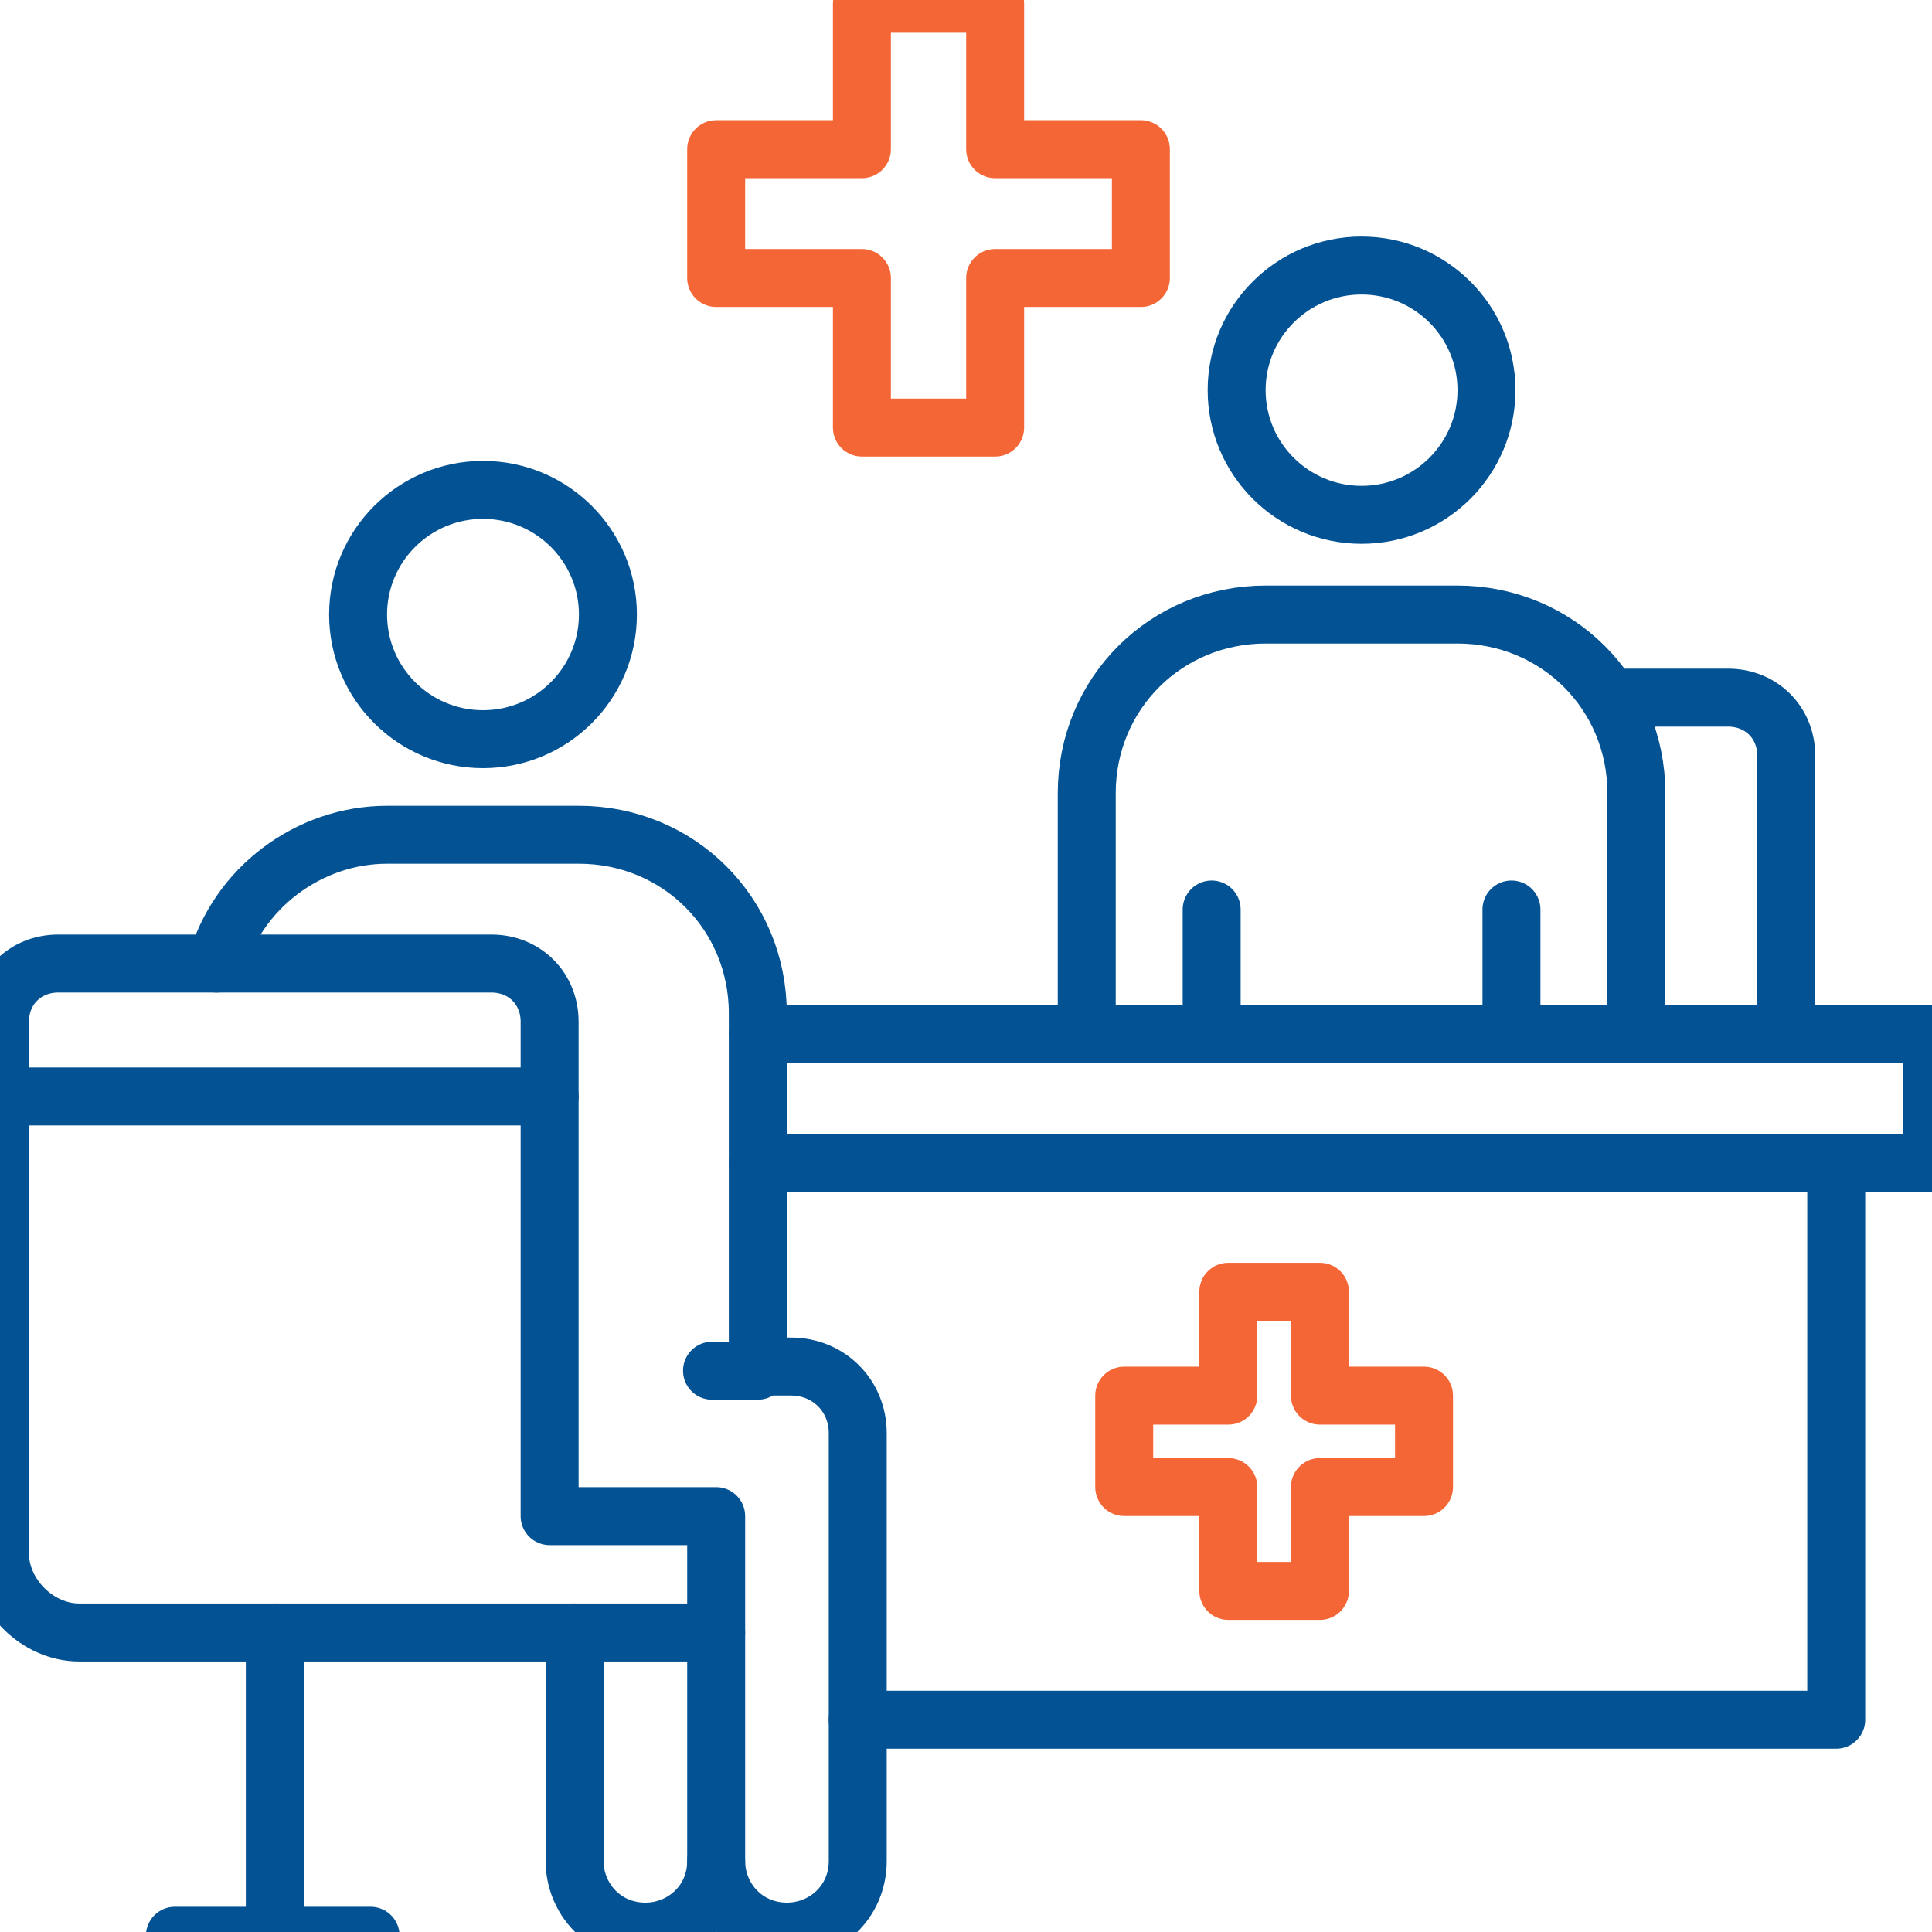
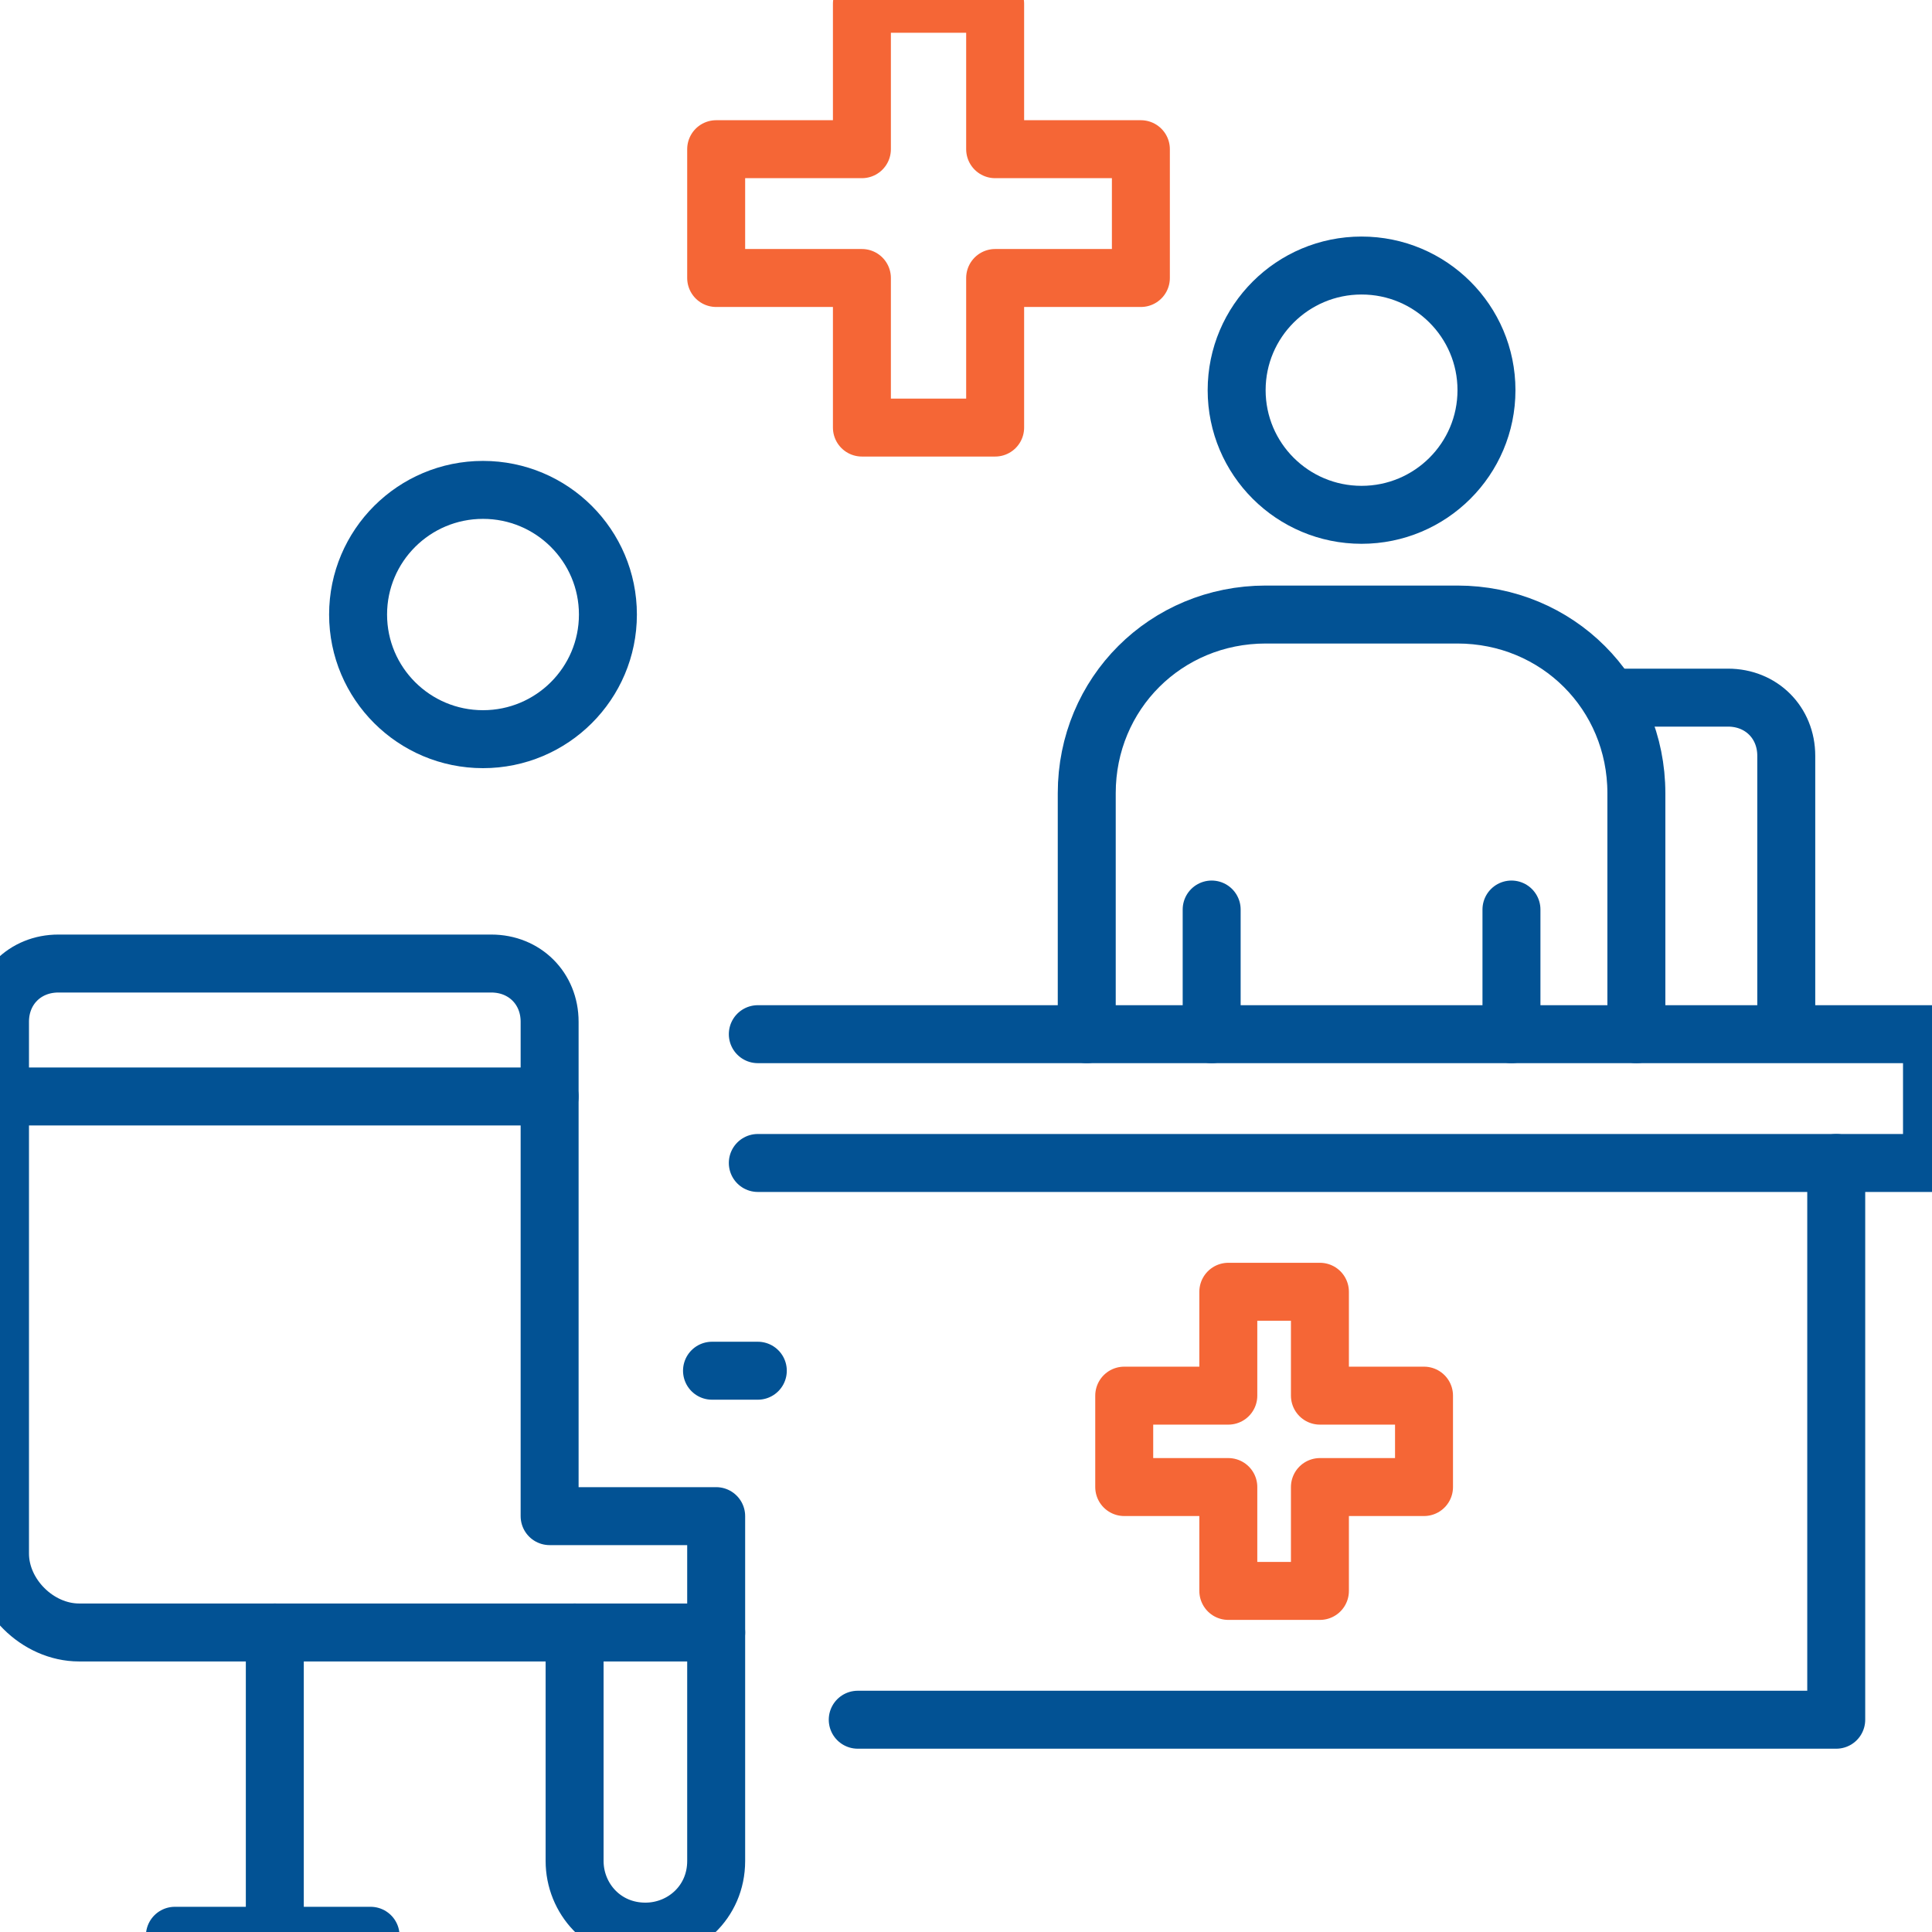
<svg xmlns="http://www.w3.org/2000/svg" width="512" height="512" viewBox="0 0 512 512" fill="none">
  <g clip-path="url(#clip0_5_15)">
    <path d="M377.379 394.084H349.793V421.611H325.517V394.084H297.931V369.86H325.517V342.333H349.793V369.86H377.379V394.084Z" stroke="#F56636" stroke-width="15.36" stroke-miterlimit="10" stroke-linecap="round" stroke-linejoin="round" />
    <path d="M427.034 184.88H457.931C466.759 184.88 473.379 191.486 473.379 200.295V272.966" stroke="#025294" stroke-width="15.36" stroke-miterlimit="10" stroke-linecap="round" stroke-linejoin="round" />
    <path d="M288 274.067V210.204C288 183.778 308.966 162.858 335.448 162.858H386.207C412.69 162.858 433.655 183.778 433.655 210.204V274.067" stroke="#025294" stroke-width="15.36" stroke-miterlimit="10" stroke-linecap="round" stroke-linejoin="round" />
    <path d="M360.828 136.432C379.11 136.432 393.931 121.643 393.931 103.4C393.931 85.157 379.11 70.368 360.828 70.368C342.545 70.368 327.724 85.157 327.724 103.4C327.724 121.643 342.545 136.432 360.828 136.432Z" stroke="#025294" stroke-width="15.36" stroke-miterlimit="10" stroke-linecap="round" stroke-linejoin="round" />
    <path d="M486.621 308.2V455.744H227.31" stroke="#025294" stroke-width="15.36" stroke-miterlimit="10" stroke-linecap="round" stroke-linejoin="round" />
    <path d="M200.828 274.067H512V308.2H200.828" stroke="#025294" stroke-width="15.36" stroke-miterlimit="10" stroke-linecap="round" stroke-linejoin="round" />
    <path d="M128 195.89C146.282 195.89 161.103 181.101 161.103 162.858C161.103 144.615 146.282 129.826 128 129.826C109.717 129.826 94.897 144.615 94.897 162.858C94.897 181.101 109.717 195.89 128 195.89Z" stroke="#025294" stroke-width="15.36" stroke-miterlimit="10" stroke-linecap="round" stroke-linejoin="round" />
    <path d="M189.793 432.622V493.181C189.793 504.191 180.966 511.899 171.034 511.899C160 511.899 152.276 503.09 152.276 493.181V432.622" stroke="#025294" stroke-width="15.36" stroke-miterlimit="10" stroke-linecap="round" stroke-linejoin="round" />
    <path d="M189.793 401.791V432.622H20.965C9.931 432.622 0 422.712 0 411.701V270.763C0 261.955 6.621 255.348 15.448 255.348H130.207C139.034 255.348 145.655 261.955 145.655 270.763V401.791H189.793Z" stroke="#025294" stroke-width="15.36" stroke-miterlimit="10" stroke-linecap="round" stroke-linejoin="round" />
-     <path d="M57.379 255.348C62.897 235.529 81.655 221.215 102.621 221.215H153.379C179.862 221.215 200.828 242.135 200.828 268.561V362.153H209.655C219.586 362.153 227.31 369.86 227.31 379.77V493.181C227.31 504.191 218.483 511.899 208.552 511.899C197.517 511.899 189.793 503.09 189.793 493.181" stroke="#025294" stroke-width="15.36" stroke-miterlimit="10" stroke-linecap="round" stroke-linejoin="round" />
    <path d="M0 290.583H145.655" stroke="#025294" stroke-width="15.36" stroke-miterlimit="10" stroke-linecap="round" stroke-linejoin="round" />
    <path d="M72.828 432.622V513" stroke="#025294" stroke-width="15.36" stroke-miterlimit="10" stroke-linecap="round" stroke-linejoin="round" />
    <path d="M46.345 513H98.207" stroke="#025294" stroke-width="15.36" stroke-miterlimit="10" stroke-linecap="round" stroke-linejoin="round" />
    <path d="M321.104 274.067V241.034" stroke="#025294" stroke-width="15.36" stroke-miterlimit="10" stroke-linecap="round" stroke-linejoin="round" />
    <path d="M400.552 274.067V241.034" stroke="#025294" stroke-width="15.36" stroke-miterlimit="10" stroke-linecap="round" stroke-linejoin="round" />
    <path d="M302.345 73.671H263.724V113.31H228.414V73.671H189.793V39.538H228.414V1H263.724V39.538H302.345V73.671Z" stroke="#F56636" stroke-width="15.36" stroke-miterlimit="10" stroke-linecap="round" stroke-linejoin="round" />
    <path d="M200.828 363.254H188.69" stroke="#025294" stroke-width="15.36" stroke-miterlimit="10" stroke-linecap="round" stroke-linejoin="round" />
  </g>
  <defs>
    <clipPath id="clip0_5_15">
      <rect width="512" height="512" fill="white" />
    </clipPath>
  </defs>
</svg>